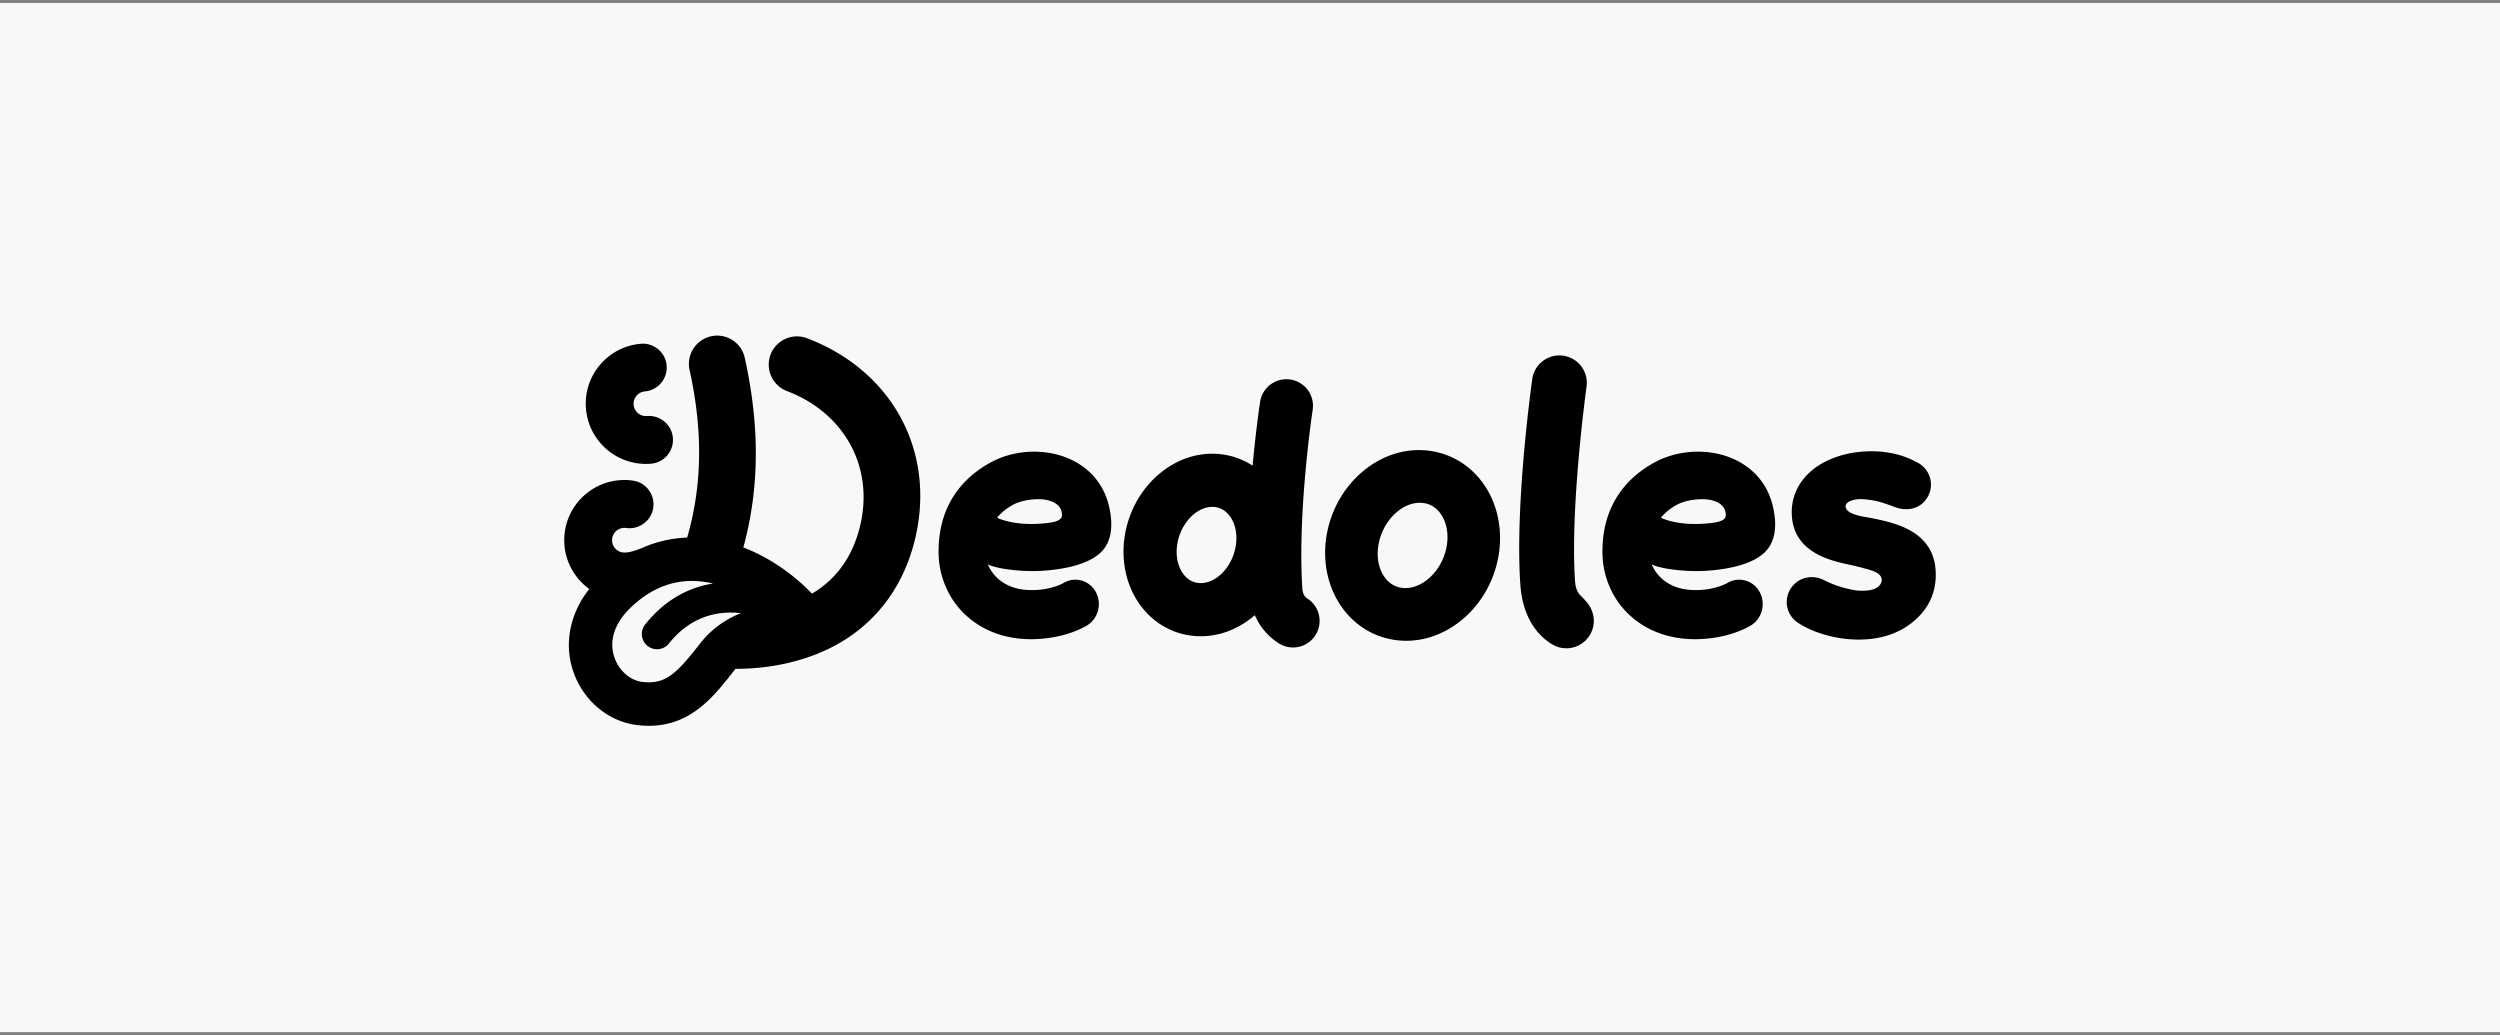
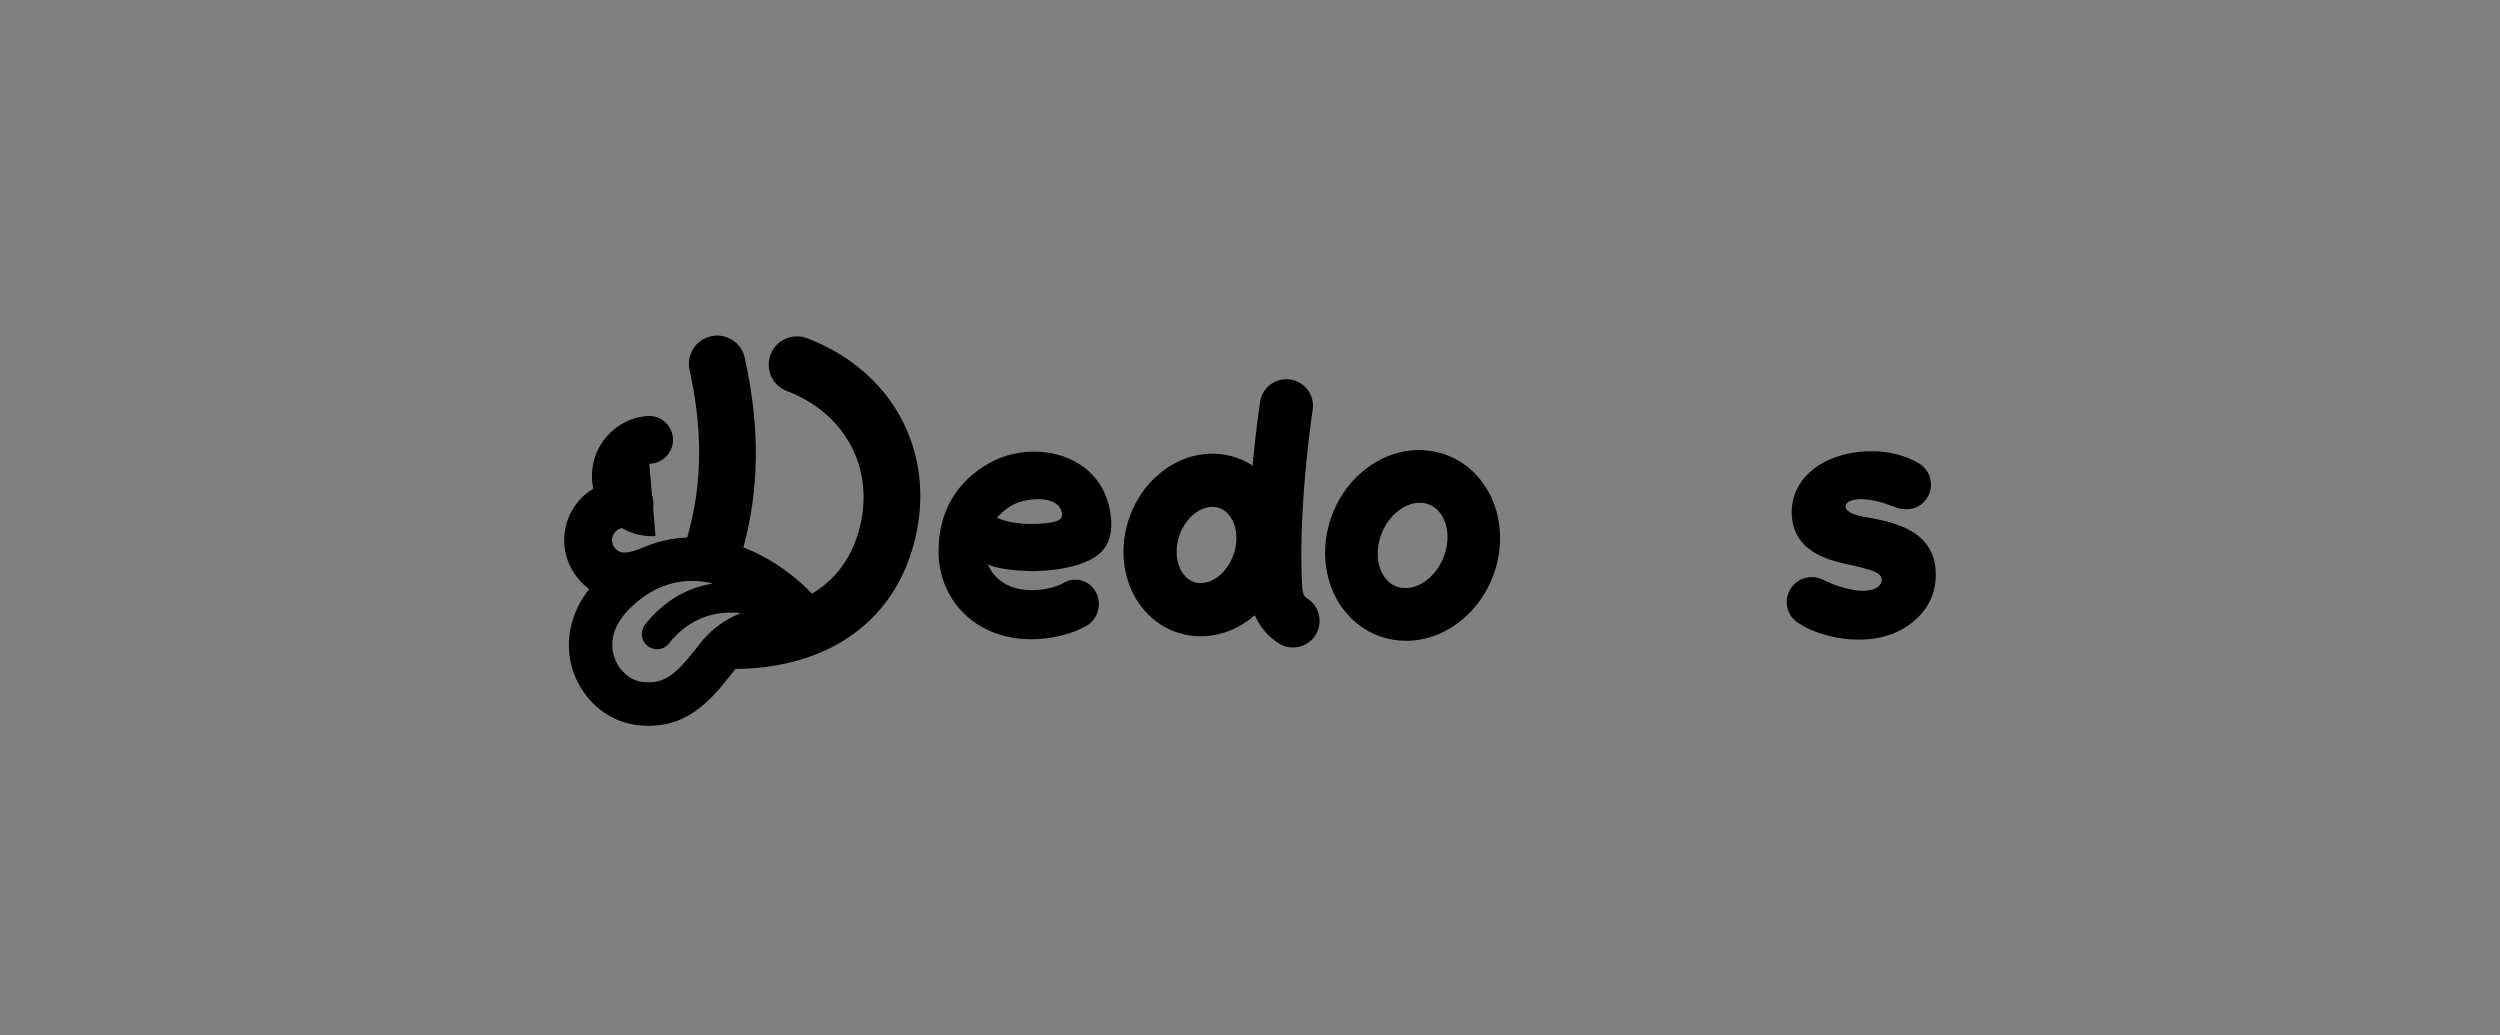
<svg xmlns="http://www.w3.org/2000/svg" width="570" height="236" viewBox="0 0 570 236">
  <rect x="0" y="0" width="570" height="236" fill="#808080" stroke="none" />
  <g>
    <g>
-       <path fill="#f7f9f9" d="M570 235.329H0V.675h570z" />
-     </g>
+       </g>
    <g>
-       <path d="M360.876 136.294c-.621-.657-1.596-1.279-1.771-3.854-1.152-16.9 2.592-44.02 2.63-44.292a6.258 6.258 0 0 0-5.326-7.052 6.257 6.257 0 0 0-7.052 5.326c-.406 2.915-3.939 29.002-2.721 46.868.427 6.262 3.025 11.11 7.317 13.65a6.24 6.24 0 0 0 3.177.873 6.28 6.28 0 0 0 5.383-3.066 6.207 6.207 0 0 0 .676-4.735c-.414-1.617-1.158-2.494-2.313-3.718z" />
-     </g>
+       </g>
    <g>
      <path d="M326.651 102.892c4.852.849 9.071 3.64 11.881 7.859 3.254 4.885 4.29 11.234 2.843 17.42-1.28 5.472-4.352 10.31-8.648 13.627-3.656 2.82-7.859 4.299-12.096 4.299-1.047 0-2.095-.09-3.138-.272-4.852-.85-9.072-3.64-11.88-7.86-3.255-4.884-4.29-11.233-2.844-17.42 1.281-5.471 4.352-10.31 8.648-13.626 4.558-3.518 9.967-4.948 15.234-4.027zm3.045 22.369c.691-2.955.288-5.853-1.109-7.95-.659-.99-1.857-2.241-3.822-2.584a6.098 6.098 0 0 0-1.06-.092c-3.997 0-8.078 3.783-9.258 8.82-.69 2.956-.287 5.854 1.11 7.95.66.99 1.857 2.242 3.822 2.585 4.31.753 9.033-3.244 10.317-8.73z" />
    </g>
    <g>
      <path d="M298.094 136.472a6.06 6.06 0 0 1-3.29 11.152 6.033 6.033 0 0 1-3.281-.969 14.27 14.27 0 0 1-5.42-6.4c-.032.027-.062.056-.093.083-3.605 3.086-7.879 4.725-12.227 4.725-.717 0-1.435-.045-2.153-.135-4.655-.582-8.789-3.047-11.639-6.94-3.284-4.486-4.538-10.465-3.443-16.406.974-5.275 3.678-10.037 7.615-13.408 4.2-3.595 9.305-5.225 14.381-4.59a16.686 16.686 0 0 1 7.05 2.58c.75-8.2 1.654-14.159 1.73-14.645a6.06 6.06 0 0 1 11.978 1.842c-.043.28-3.483 23.007-2.38 40.677.096 1.536.62 2.078 1.172 2.434zm-16.387-11.74c.493-2.675.018-5.244-1.304-7.049-.607-.83-1.684-1.864-3.364-2.074a5.27 5.27 0 0 0-.638-.04c-3.54 0-7.081 3.592-7.934 8.212-.493 2.674-.018 5.243 1.304 7.048.606.83 1.684 1.864 3.364 2.074 3.744.47 7.668-3.274 8.572-8.172z" />
    </g>
    <g>
      <path d="M441.303 129.795c-.687-8.55-8.888-10.408-13.303-11.408a88.95 88.95 0 0 0-2.525-.478c-2.507-.417-4.86-1.145-4.66-2.642.121-.901 1.893-1.637 4.251-1.431 2.798.244 4.112.73 7.084 1.812 2.972 1.083 5.911.2 7.373-2.37 1.588-2.793.526-6.336-2.344-7.816-.864-.446-1.656-.832-2.2-1.05-2.43-.978-6.21-1.906-11.21-1.364-2.415.259-8.447 1.346-12.299 5.824-2.204 2.562-3.207 5.708-2.9 9.099.726 8.002 8.697 9.84 12.978 10.76 0 0 1.584.312 3.437.84.933.266 3.088.692 3.8 1.809.656 1.03.034 2.578-2.044 3.092-1.058.262-2.83.3-4.059.06-1.977-.39-3.943-.844-6.823-2.267-2.879-1.424-6.08-.542-7.663 2.072-1.629 2.69-.752 6.18 1.96 7.799 0 0 1.41.849 2.236 1.229 2.713 1.246 6.681 2.423 11.14 2.463 6.118.055 10.94-1.97 14.331-5.661 2.571-2.798 3.761-6.385 3.44-10.372z" />
    </g>
    <g>
-       <path d="M396.57 105.306c4.007 2.226 6.66 5.77 7.673 10.247.962 4.254.508 7.55-1.35 9.798-3.345 4.043-11.737 4.74-15.19 4.852-2.404.075-8.29-.212-11.14-1.52.164.347.381.78.561 1.08 1.103 1.847 3.324 4.157 7.633 4.673 3.524.42 7.168-.42 9.173-1.565a5.204 5.204 0 0 1 4.113-.478c1.383.415 2.522 1.366 3.207 2.677 1.413 2.702.437 6.114-2.177 7.606-3.196 1.824-7.266 2.87-11.57 3.04a28.45 28.45 0 0 1-1.09.02c-1.023 0-2.023-.056-2.983-.172-7.167-.858-11.455-4.48-13.789-7.366-2.593-3.206-4.15-7.454-4.27-11.654-.274-9.4 3.812-16.691 11.814-21.085 5.914-3.248 13.705-3.31 19.385-.153zm-4.304 13.5c1.241-.485 1.354-1.073 1.131-2.128-.42-1.993-2.82-2.778-4.748-2.846-2.445-.086-4.873.424-6.517 1.362-1.735.99-2.815 2.064-3.444 2.847 2.064.969 5.104 1.49 8.39 1.419 1.711-.035 4.097-.226 5.188-.654z" />
-     </g>
+       </g>
    <g>
-       <path d="M148.042 105.752c.136-.008.273-.018.41-.03a5.444 5.444 0 0 0 4.963-5.899 5.409 5.409 0 0 0-1.921-3.704 5.404 5.404 0 0 0-3.977-1.26 2.82 2.82 0 0 1-3.05-2.565 2.823 2.823 0 0 1 2.566-3.049c2.994-.267 5.22-2.913 4.963-5.9-.259-2.994-2.9-5.227-5.899-4.964a13.634 13.634 0 0 0-9.323 4.837 13.633 13.633 0 0 0-3.17 10.013c.637 7.4 7.07 12.936 14.437 12.52z" />
+       <path d="M148.042 105.752c.136-.008.273-.018.41-.03c2.994-.267 5.22-2.913 4.963-5.9-.259-2.994-2.9-5.227-5.899-4.964a13.634 13.634 0 0 0-9.323 4.837 13.633 13.633 0 0 0-3.17 10.013c.637 7.4 7.07 12.936 14.437 12.52z" />
    </g>
    <g>
      <path d="M245.213 105.306c4.007 2.226 6.66 5.77 7.673 10.247.962 4.254.508 7.55-1.352 9.798-3.344 4.043-11.735 4.74-15.188 4.852-2.404.075-8.291-.212-11.141-1.52.164.347.382.78.56 1.08 1.105 1.847 3.326 4.157 7.635 4.673 3.523.42 7.167-.42 9.173-1.565a5.204 5.204 0 0 1 4.113-.478c1.383.415 2.52 1.366 3.207 2.677 1.413 2.702.436 6.114-2.178 7.606-3.195 1.824-7.265 2.87-11.57 3.04a28.45 28.45 0 0 1-1.09.02c-1.022 0-2.022-.056-2.982-.172-7.168-.858-11.455-4.48-13.79-7.366-2.592-3.206-4.15-7.454-4.27-11.654-.273-9.4 3.813-16.691 11.815-21.085 5.913-3.248 13.705-3.31 19.385-.153zm-4.304 13.5c1.24-.485 1.353-1.073 1.13-2.128-.42-1.993-2.82-2.778-4.747-2.846-2.445-.086-4.873.424-6.517 1.362-1.735.99-2.815 2.064-3.444 2.847 2.063.969 5.104 1.49 8.389 1.419 1.71-.035 4.098-.226 5.189-.654z" />
    </g>
    <g>
      <path d="M184.006 77.12c19.318 7.348 29.259 25.562 24.737 45.322-2.374 10.376-8.144 18.6-16.684 23.781-6.73 4.086-15.254 6.263-24.353 6.277-.107.125-.215.247-.32.38-4.64 5.937-9.85 12.6-19.428 12.6a22.53 22.53 0 0 1-2.79-.179c-6.588-.824-12.283-5.67-14.51-12.346-1.787-5.36-1.033-11.089 1.963-16.173a25.297 25.297 0 0 1 1.734-2.484c-4.007-2.895-6.32-7.863-5.57-13.086a13.64 13.64 0 0 1 5.362-9.032 13.638 13.638 0 0 1 10.177-2.595c2.98.424 5.047 3.198 4.619 6.173-.427 2.967-3.196 5.04-6.173 4.62a2.815 2.815 0 0 0-2.09.533 2.817 2.817 0 0 0 1.286 5.044c1.194.17 3.025-.418 4.672-1.125a27.888 27.888 0 0 1 10.035-2.266c3.455-11.946 3.606-24.356.548-38.212a6.451 6.451 0 0 1 4.902-7.68 6.428 6.428 0 0 1 4.857.86 6.402 6.402 0 0 1 2.825 4.041c3.449 15.63 3.374 29.7-.324 43.25 6.487 2.482 11.9 6.61 15.644 10.528.084-.049.167-.095.25-.146 5.569-3.379 9.205-8.64 10.806-15.637 3.026-13.222-3.708-25.44-16.758-30.407a6.392 6.392 0 0 1-3.584-3.384 6.393 6.393 0 0 1-.146-4.928 6.395 6.395 0 0 1 3.384-3.584 6.395 6.395 0 0 1 4.929-.146zm-24.43 69.655c2.73-3.49 6.016-5.659 9.34-6.974-4.685-.54-11.135.314-16.4 6.918a3.464 3.464 0 0 1-2.715 1.307 3.47 3.47 0 0 1-2.711-5.632c4.885-6.129 10.56-8.569 15.479-9.348a22.461 22.461 0 0 0-2.022-.386 19.85 19.85 0 0 0-2.803-.202c-5.086 0-9.782 2.048-13.99 6.113-3.631 3.506-4.941 7.501-3.692 11.25 1.01 3.028 3.556 5.297 6.336 5.644 5.317.664 7.837-1.856 13.179-8.69z" />
    </g>
  </g>
</svg>